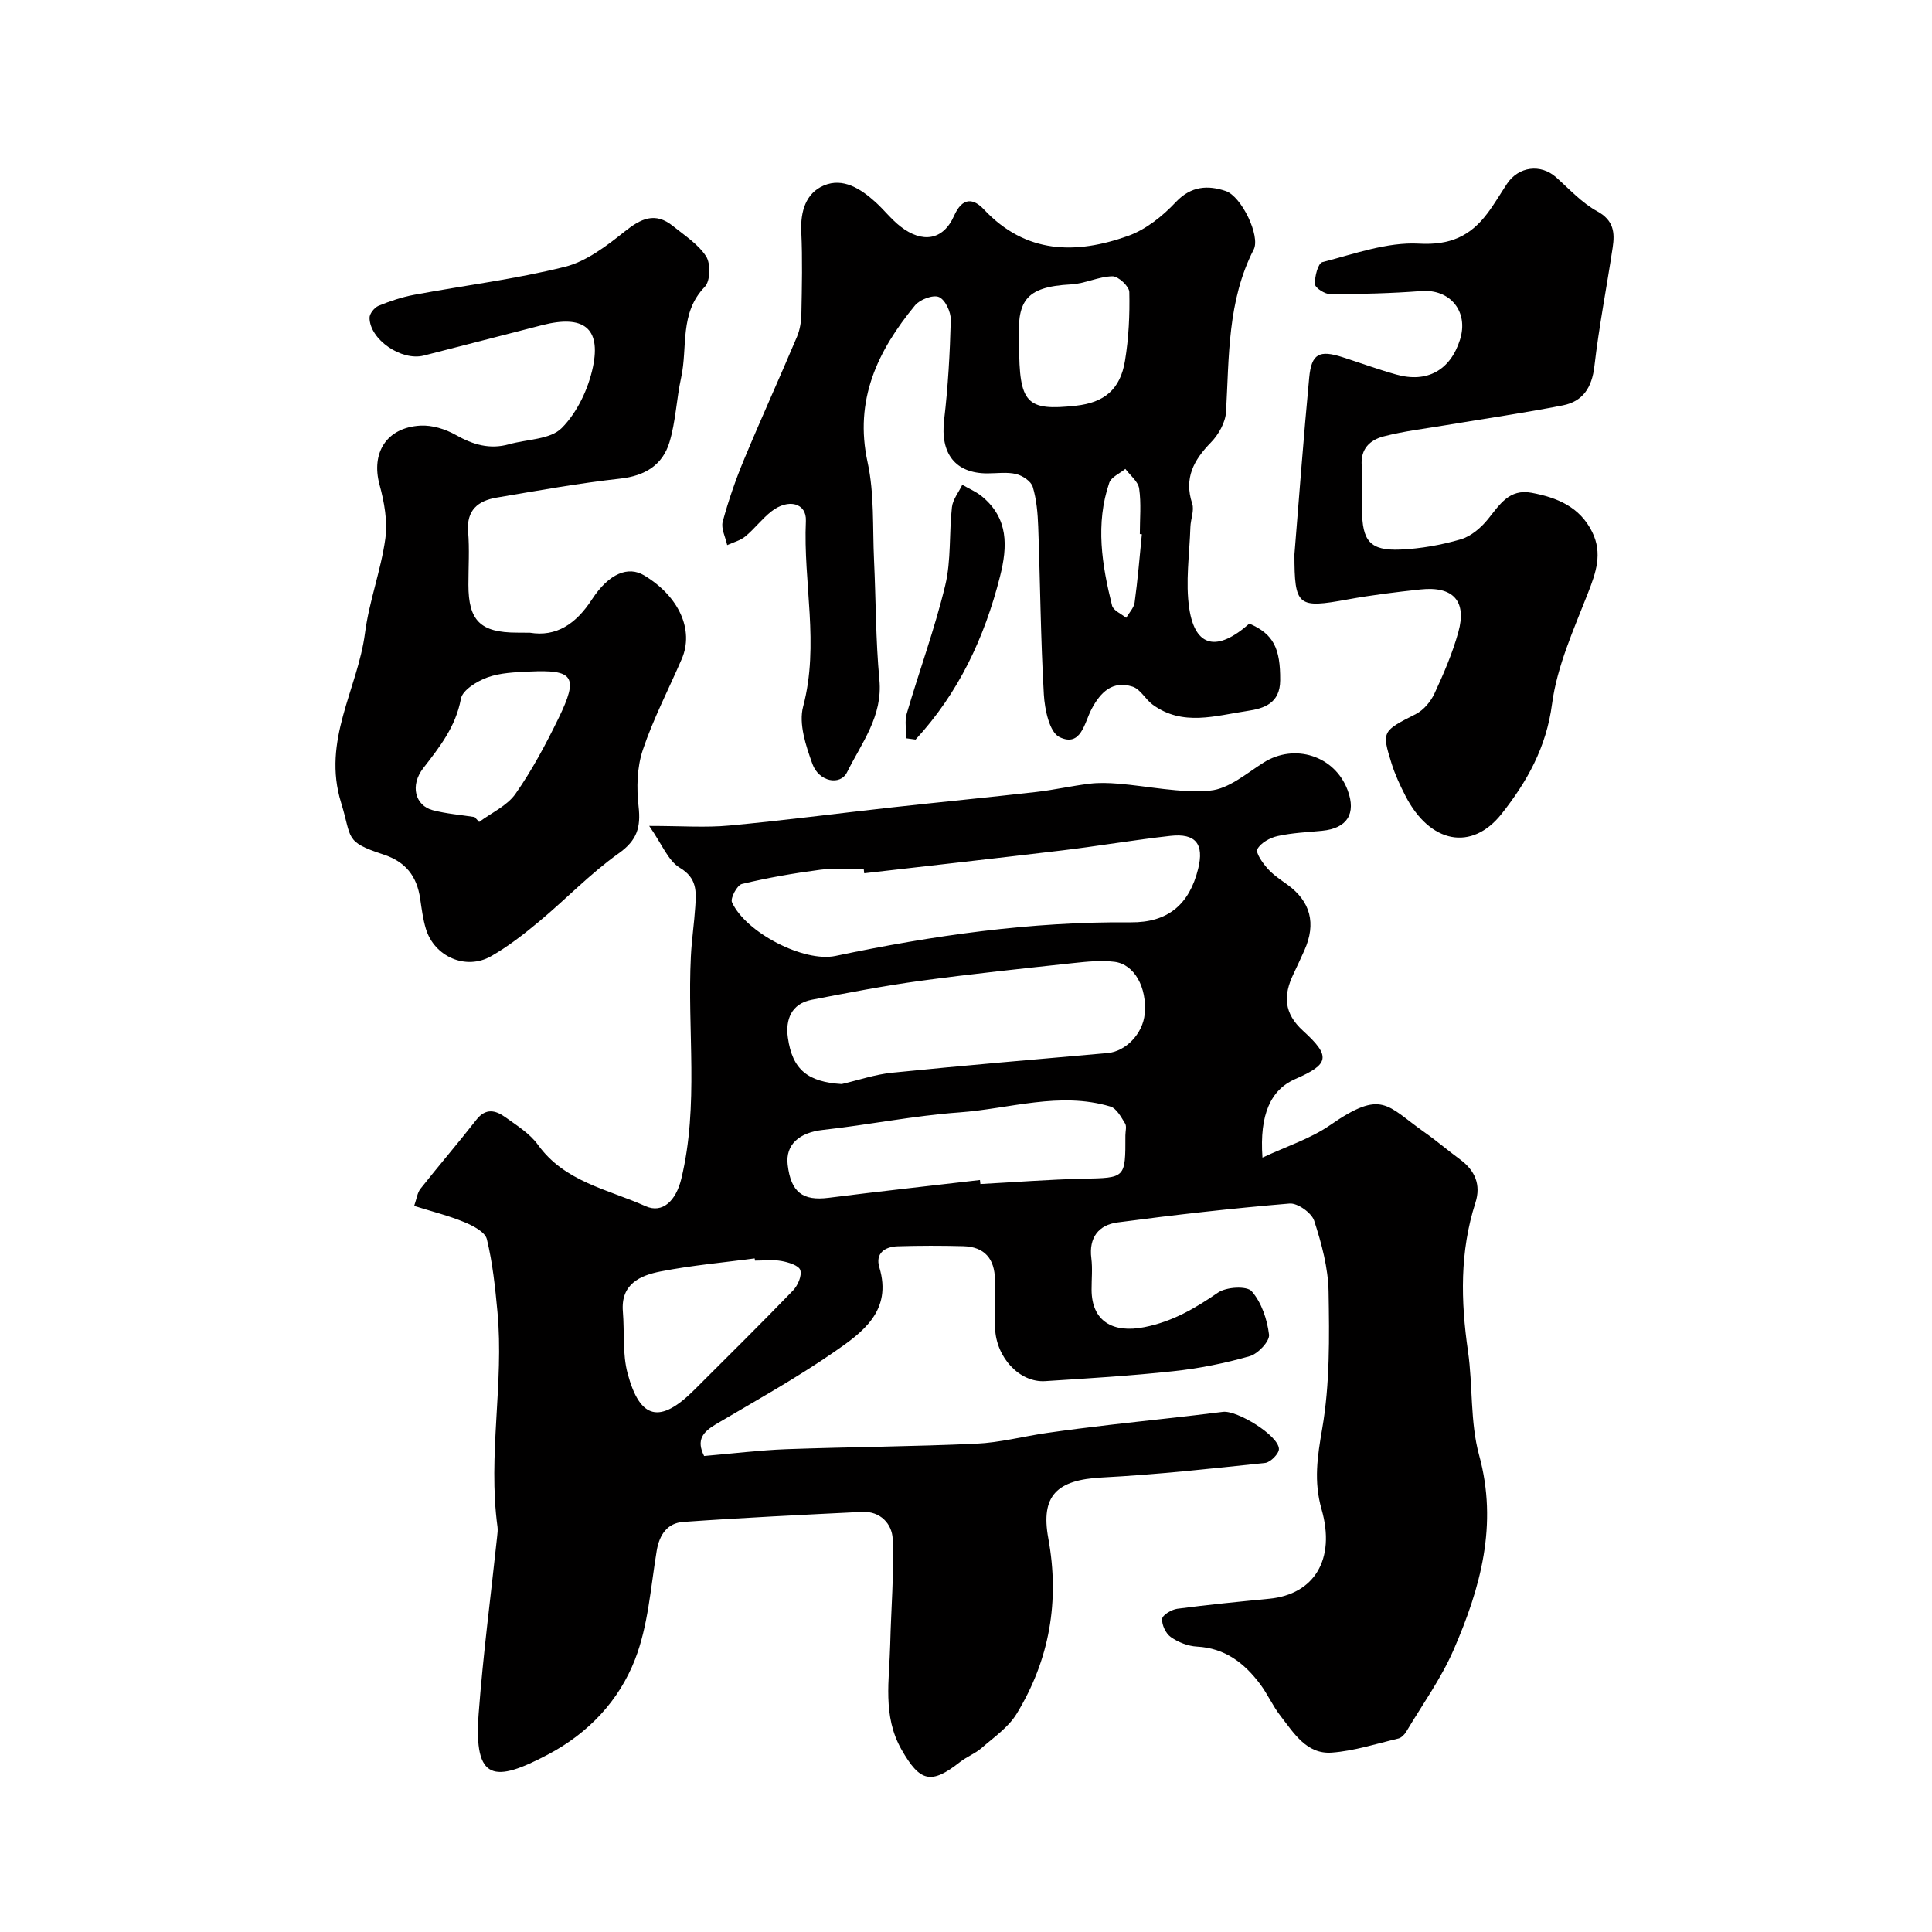
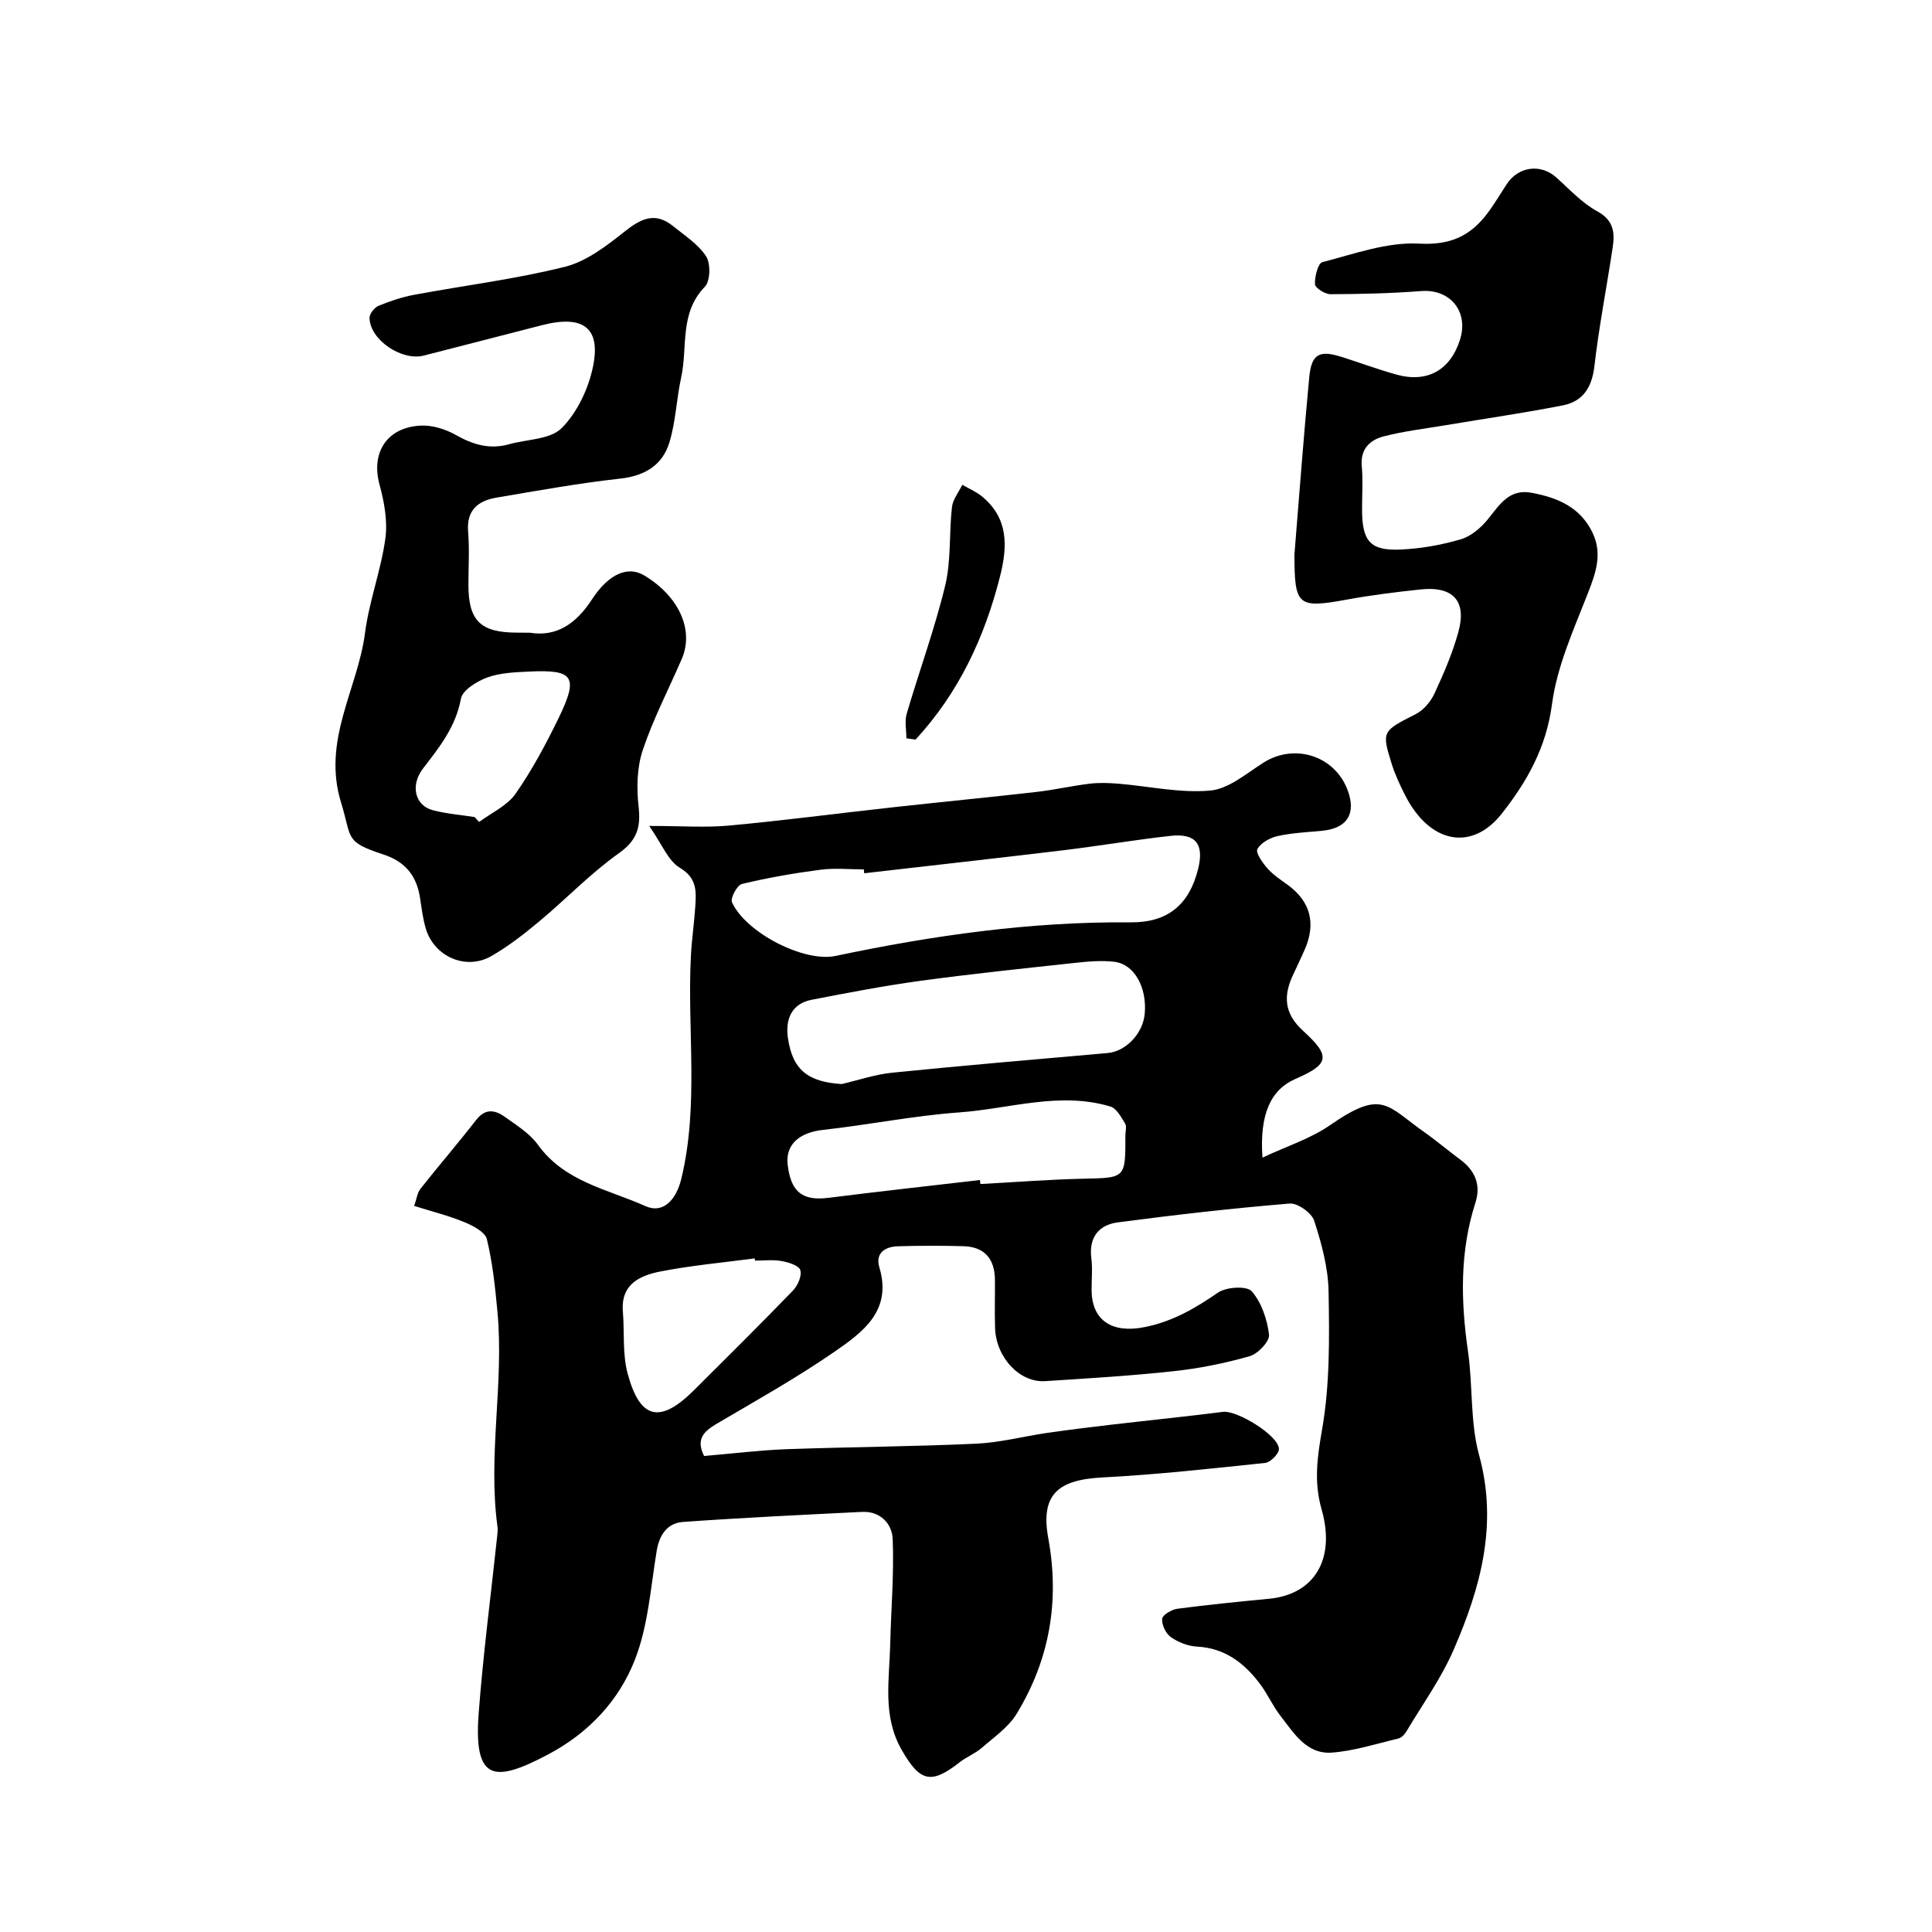
<svg xmlns="http://www.w3.org/2000/svg" enable-background="new 0 0 400 400" viewBox="0 0 400 400">
  <g fill="#010000">
    <path d="m145.78 301.45c5.95-.51 11.49-1.2 17.05-1.41 13.1-.47 26.21-.54 39.3-1.14 4.87-.22 9.68-1.5 14.53-2.21 4.37-.63 8.75-1.18 13.13-1.69 7.8-.91 15.62-1.7 23.41-2.69 2.88-.37 11.5 4.86 11.59 7.67.03.98-1.75 2.78-2.84 2.9-11.27 1.19-22.54 2.43-33.85 3.02-9.27.49-12.69 3.72-11.06 12.6 2.38 13 .26 25.14-6.56 36.33-1.71 2.8-4.7 4.85-7.26 7.08-1.33 1.16-3.1 1.82-4.49 2.92-5.96 4.69-8.27 4.1-12.09-2.61-3.97-6.99-2.5-14.43-2.33-21.78.17-7.28.81-14.58.51-21.84-.13-3.06-2.52-5.76-6.3-5.58-12.36.61-24.73 1.2-37.08 2.08-3.25.23-4.92 2.61-5.48 5.99-1.25 7.56-1.76 15.47-4.49 22.49-3.32 8.53-9.61 15.25-18.08 19.71-10.94 5.76-15.35 5.64-14.29-8.5.92-12.26 2.53-24.46 3.83-36.69.07-.66.16-1.34.07-1.99-2.03-14.85 1.38-29.7-.01-44.54-.47-5.04-1-10.12-2.19-15.01-.36-1.49-2.87-2.79-4.66-3.53-3.27-1.35-6.73-2.21-10.39-3.36.52-1.48.65-2.72 1.3-3.54 3.8-4.81 7.81-9.47 11.58-14.3 1.94-2.49 3.99-1.97 5.99-.53 2.39 1.72 5.08 3.39 6.75 5.71 5.54 7.7 14.48 9.21 22.28 12.71 3.54 1.59 6.31-1.13 7.41-5.67 3.68-15.25 1.2-30.72 1.98-46.06.17-3.44.69-6.86.91-10.29.2-3.12.4-5.89-3.2-8.04-2.43-1.45-3.68-4.86-6.34-8.66 6.73 0 11.69.38 16.57-.08 11.25-1.04 22.47-2.52 33.71-3.76 9.94-1.1 19.9-2.06 29.83-3.19 3.7-.42 7.35-1.26 11.05-1.71 1.95-.24 3.96-.17 5.92-.01 6.37.52 12.8 1.99 19.06 1.43 3.82-.34 7.49-3.53 11.02-5.77 6.43-4.09 14.78-1.47 17.45 5.7 1.81 4.86-.11 7.89-5.26 8.39-3.09.3-6.23.43-9.25 1.1-1.58.35-3.48 1.4-4.18 2.7-.41.76 1.06 2.83 2.06 3.97 1.17 1.33 2.71 2.35 4.17 3.4 4.77 3.45 5.98 8.03 3.51 13.57-.74 1.64-1.49 3.28-2.27 4.91-2.11 4.39-2.04 8.11 1.99 11.77 5.83 5.3 5.39 6.93-1.6 9.97-5.09 2.21-7.45 7.32-6.81 16.28 4.98-2.34 9.93-3.9 14-6.72 10.84-7.52 11.68-4.06 19.5 1.44 2.54 1.78 4.9 3.82 7.4 5.65 3.12 2.29 4.38 5.27 3.19 8.97-3.26 10.13-3.04 20.36-1.54 30.75 1.03 7.14.42 14.64 2.3 21.5 3.95 14.39.3 27.48-5.27 40.31-2.58 5.94-6.45 11.32-9.79 16.92-.36.61-1.01 1.3-1.65 1.45-4.58 1.09-9.15 2.58-13.8 2.92-5.21.37-7.85-4.05-10.62-7.62-1.59-2.04-2.65-4.49-4.2-6.56-3.27-4.36-7.28-7.47-13.1-7.77-1.85-.1-3.87-.9-5.39-1.97-1.04-.73-1.9-2.53-1.8-3.77.06-.8 1.95-1.93 3.12-2.09 6.34-.84 12.7-1.46 19.07-2.08 9.25-.9 13.79-8.1 10.82-18.51-1.65-5.78-.87-10.91.13-16.7 1.6-9.25 1.48-18.88 1.32-28.34-.08-4.94-1.44-9.97-2.98-14.71-.53-1.63-3.44-3.7-5.09-3.56-11.9.99-23.78 2.34-35.63 3.91-3.89.52-5.97 3.12-5.42 7.42.27 2.13.04 4.33.05 6.49.01 6.59 4.45 9.07 10.95 7.77 5.88-1.17 10.49-3.9 15.24-7.16 1.71-1.17 5.95-1.42 6.96-.27 2.04 2.33 3.21 5.83 3.59 8.99.16 1.36-2.28 3.96-3.99 4.45-5.14 1.47-10.46 2.54-15.78 3.11-8.83.96-17.71 1.49-26.58 2.06-5.29.34-10.17-4.9-10.37-10.99-.11-3.33 0-6.67-.03-10-.04-4.32-2.14-6.83-6.55-6.95-4.52-.12-9.05-.12-13.57.02-2.67.08-4.69 1.45-3.81 4.36 2.71 9.02-3.49 13.47-9.34 17.51-7.87 5.44-16.27 10.12-24.53 14.99-2.61 1.57-4.11 3.2-2.41 6.56zm33.15-120.65c-.03-.27-.06-.53-.09-.8-3 0-6.03-.32-8.98.07-5.46.71-10.91 1.66-16.26 2.95-.99.24-2.43 2.96-2.05 3.79 2.9 6.34 14.94 12.47 21.42 11.11 20.16-4.25 40.46-7.14 61.14-6.96 7.67.07 12.12-3.68 13.95-11.06 1.28-5.14-.49-7.43-5.74-6.84-7.47.83-14.88 2.1-22.34 3-13.67 1.64-27.36 3.16-41.05 4.74zm-4.66 43.64c3.48-.81 6.93-2 10.46-2.35 14.85-1.5 29.73-2.76 44.6-4.07 3.74-.33 7.3-4.01 7.67-8.12.5-5.43-2.12-10.26-6.26-10.77-2.76-.33-5.62-.05-8.41.25-10.58 1.14-21.16 2.25-31.7 3.68-7.56 1.03-15.07 2.48-22.57 3.93-4.23.82-5.46 4.1-4.94 7.83.93 6.68 4.16 9.19 11.15 9.62zm28.62 19.87c.03.28.06.56.09.83 7.1-.38 14.19-.94 21.29-1.1 8.75-.19 8.75-.05 8.73-8.99 0-.83.31-1.86-.07-2.46-.81-1.31-1.76-3.11-3.02-3.49-10.51-3.16-20.88.46-31.29 1.21-9.44.68-18.79 2.58-28.21 3.62-4.92.54-7.82 3.03-7.33 7.22.67 5.7 3.1 7.53 8.51 6.84 10.42-1.32 20.87-2.46 31.3-3.68zm-46.58 16.69c-.02-.15-.04-.31-.06-.46-6.5.86-13.06 1.44-19.48 2.7-4.25.83-8.28 2.61-7.81 8.31.35 4.27-.11 8.74.98 12.81 2.57 9.59 6.75 10.45 13.81 3.4 6.84-6.83 13.72-13.62 20.43-20.57.99-1.03 1.88-3.06 1.51-4.23-.3-.96-2.47-1.63-3.9-1.88-1.77-.32-3.65-.08-5.48-.08z" />
-     <path d="m258.66 129.11c5.01 2.15 6.44 5.12 6.39 11.78-.04 4.74-3.37 5.8-6.78 6.3-6.59.97-13.4 3.26-19.63-1.31-1.5-1.1-2.54-3.21-4.16-3.72-4.15-1.32-6.64 1.15-8.49 4.66-1.49 2.83-2.16 7.96-6.65 5.78-2.05-.99-3.04-5.69-3.22-8.78-.67-11.57-.75-23.18-1.17-34.77-.1-2.77-.34-5.62-1.13-8.25-.35-1.16-2.11-2.33-3.43-2.65-1.89-.46-3.97-.14-5.97-.14-6.67 0-9.77-4.15-8.95-11.07.81-6.86 1.2-13.78 1.38-20.69.04-1.65-1.14-4.18-2.44-4.75-1.21-.53-3.95.5-4.95 1.71-7.76 9.42-12.65 19.59-9.83 32.52 1.42 6.53 1.01 13.47 1.33 20.23.39 8.26.33 16.55 1.11 24.77.72 7.58-3.7 13.1-6.7 19.16-1.41 2.84-5.84 1.96-7.17-1.73-1.35-3.75-2.87-8.3-1.92-11.87 3.41-12.86-.01-25.65.57-38.44.17-3.72-3.64-4.71-7.14-1.97-1.95 1.53-3.48 3.59-5.4 5.18-1.04.86-2.49 1.21-3.75 1.8-.35-1.63-1.31-3.43-.93-4.86 1.18-4.37 2.68-8.69 4.42-12.87 3.55-8.53 7.38-16.93 10.97-25.44.61-1.45.87-3.15.9-4.73.11-5.66.24-11.33-.02-16.98-.2-4.22.94-8 4.67-9.58 3.98-1.68 7.64.68 10.68 3.43 1.79 1.62 3.29 3.59 5.18 5.06 4.54 3.53 8.85 2.86 11.09-2.19 1.76-3.97 4.04-3.64 6.2-1.33 8.68 9.24 19.06 9.31 29.84 5.47 3.68-1.31 7.15-4.1 9.88-7 3.19-3.39 6.71-3.52 10.34-2.29 3.27 1.11 7.21 9.32 5.79 12.1-5.46 10.66-5.08 22.17-5.73 33.61-.12 2.19-1.54 4.71-3.12 6.33-3.57 3.66-5.62 7.39-3.89 12.66.47 1.42-.32 3.22-.37 4.85-.18 5.65-1.06 11.41-.23 16.92 1.23 8.04 5.81 8.96 12.43 3.09zm-47.66-57.74c0 12.16 1.49 13.76 11.76 12.63 5.86-.65 9.18-3.35 10.16-9.32.77-4.68 1-9.49.89-14.23-.03-1.17-2.28-3.27-3.49-3.25-2.86.05-5.69 1.53-8.57 1.68-9.72.51-11.24 3.56-10.75 12.49zm25.41 39.24c-.14-.01-.28-.03-.42-.04 0-3.15.31-6.34-.14-9.42-.21-1.47-1.86-2.72-2.86-4.07-1.14.95-2.92 1.68-3.33 2.88-2.9 8.49-1.52 17.01.58 25.42.26 1.02 1.91 1.7 2.92 2.53.61-1.05 1.6-2.05 1.75-3.16.65-4.7 1.03-9.42 1.5-14.14z" />
-     <path d="m109.73 131c5.45.89 9.52-1.81 12.82-6.89 3.56-5.46 7.55-6.95 10.82-4.98 7.21 4.33 10.37 11.31 7.78 17.3-2.71 6.28-5.91 12.4-8.07 18.86-1.21 3.61-1.3 7.84-.87 11.67.49 4.33-.3 7.02-4.13 9.73-5.88 4.18-10.93 9.49-16.5 14.13-3.12 2.6-6.38 5.14-9.9 7.15-5.22 2.98-11.77.1-13.51-5.68-.61-2.02-.87-4.15-1.18-6.24-.68-4.62-2.97-7.62-7.62-9.14-8.13-2.66-6.46-3.33-8.74-10.69-4.01-12.94 3.42-23.47 4.94-35.15.85-6.58 3.3-12.96 4.21-19.54.5-3.61-.22-7.59-1.2-11.18-1.78-6.55 1.41-11.83 8.45-12.23 2.43-.14 5.19.72 7.35 1.94 3.55 2.01 7.02 3.04 11.01 1.92 3.72-1.05 8.54-.97 10.9-3.35 3.21-3.22 5.52-8.11 6.47-12.65 1.7-8.13-2.01-10.83-10.49-8.67-8.18 2.09-16.35 4.23-24.54 6.31-4.62 1.17-11.18-3.32-11.22-7.82-.01-.85 1.01-2.13 1.85-2.48 2.38-.98 4.88-1.82 7.41-2.29 10.4-1.94 20.94-3.23 31.18-5.79 4.47-1.12 8.63-4.32 12.36-7.29 3.39-2.7 6.32-4.14 10.02-1.15 2.42 1.96 5.23 3.75 6.86 6.27.97 1.5.88 5.12-.26 6.3-5.31 5.46-3.52 12.49-4.9 18.78-.98 4.45-1.12 9.13-2.44 13.46-1.43 4.67-5.05 6.91-10.17 7.48-8.59.95-17.11 2.49-25.64 3.94-3.8.65-6.23 2.58-5.86 7.05.3 3.64.06 7.33.06 10.99 0 7.44 2.49 9.9 10.05 9.91.68.02 1.35.02 2.7.02zm-11.47 38.16c.31.34.62.68.94 1.02 2.56-1.91 5.79-3.35 7.53-5.83 3.43-4.9 6.28-10.26 8.91-15.65 4.24-8.7 3.07-10.09-6.06-9.66-2.91.14-5.98.24-8.66 1.21-2.15.78-5.16 2.62-5.49 4.41-1.07 5.79-4.39 9.98-7.8 14.38-2.78 3.59-1.68 7.74 1.96 8.7 2.82.74 5.77.97 8.67 1.42z" />
+     <path d="m109.73 131c5.45.89 9.52-1.81 12.82-6.89 3.56-5.46 7.55-6.95 10.82-4.98 7.21 4.33 10.37 11.31 7.78 17.3-2.71 6.28-5.91 12.4-8.07 18.86-1.21 3.61-1.3 7.84-.87 11.67.49 4.33-.3 7.02-4.13 9.73-5.88 4.18-10.93 9.49-16.5 14.13-3.12 2.6-6.38 5.14-9.9 7.15-5.22 2.98-11.77.1-13.51-5.68-.61-2.02-.87-4.15-1.18-6.24-.68-4.62-2.97-7.62-7.62-9.14-8.13-2.66-6.46-3.33-8.74-10.69-4.01-12.94 3.42-23.47 4.94-35.15.85-6.58 3.3-12.96 4.21-19.54.5-3.61-.22-7.59-1.2-11.18-1.78-6.55 1.41-11.83 8.45-12.23 2.43-.14 5.19.72 7.35 1.94 3.55 2.01 7.02 3.04 11.01 1.92 3.72-1.05 8.54-.97 10.9-3.35 3.21-3.22 5.52-8.11 6.47-12.65 1.7-8.13-2.01-10.83-10.49-8.67-8.18 2.09-16.35 4.23-24.54 6.31-4.62 1.17-11.18-3.32-11.22-7.82-.01-.85 1.01-2.13 1.85-2.48 2.38-.98 4.88-1.82 7.41-2.29 10.4-1.94 20.94-3.23 31.18-5.79 4.47-1.12 8.63-4.32 12.36-7.29 3.39-2.7 6.32-4.14 10.02-1.15 2.42 1.96 5.23 3.75 6.86 6.27.97 1.5.88 5.12-.26 6.3-5.31 5.46-3.52 12.49-4.9 18.78-.98 4.45-1.12 9.13-2.44 13.46-1.43 4.67-5.05 6.91-10.17 7.48-8.59.95-17.11 2.49-25.64 3.94-3.8.65-6.23 2.58-5.86 7.05.3 3.64.06 7.33.06 10.99 0 7.44 2.49 9.9 10.05 9.91.68.02 1.35.02 2.7.02zm-11.47 38.16c.31.34.62.68.94 1.02 2.56-1.91 5.79-3.35 7.53-5.83 3.43-4.9 6.28-10.26 8.91-15.65 4.24-8.7 3.07-10.09-6.06-9.66-2.91.14-5.98.24-8.66 1.21-2.15.78-5.16 2.62-5.49 4.41-1.07 5.79-4.39 9.98-7.8 14.38-2.78 3.59-1.68 7.74 1.96 8.7 2.82.74 5.77.97 8.67 1.42" />
    <path d="m268 114.76c.96-11.7 1.88-24.17 3.06-36.61.47-4.93 2.1-5.74 6.89-4.2 3.71 1.19 7.37 2.54 11.12 3.59 6.41 1.8 11.2-.89 13.2-7.19 1.86-5.85-2.03-10.55-8.02-10.09-6.25.48-12.54.63-18.81.65-1.12 0-3.15-1.29-3.19-2.07-.08-1.56.63-4.34 1.54-4.57 6.59-1.69 13.39-4.19 19.98-3.83 6.5.36 10.64-1.57 14.18-6.27 1.47-1.95 2.7-4.07 4.05-6.11 2.42-3.63 7-4.18 10.18-1.35 2.76 2.46 5.34 5.31 8.52 7.04 3.42 1.87 3.65 4.43 3.19 7.47-1.23 8.21-2.84 16.38-3.79 24.62-.51 4.39-2.38 7.28-6.54 8.09-7.99 1.57-16.06 2.73-24.1 4.08-4.34.73-8.74 1.24-12.99 2.34-2.82.73-4.85 2.58-4.53 6.14.27 2.98.05 5.99.06 8.99 0 6.54 1.66 8.57 7.93 8.3 4.2-.18 8.46-.94 12.5-2.12 2.13-.62 4.2-2.4 5.64-4.18 2.42-3 4.39-6.32 9.01-5.46 5.3.99 10.01 2.91 12.58 8.15 2.16 4.41.77 8.37-.9 12.64-2.93 7.5-6.39 15.1-7.43 22.95-1.18 8.99-5.17 16.07-10.44 22.74-6.2 7.83-14.85 6.11-19.9-3.71-1.11-2.16-2.16-4.41-2.88-6.72-2.09-6.69-1.89-6.71 5.02-10.23 1.62-.82 3.09-2.59 3.87-4.27 1.91-4.11 3.72-8.33 4.93-12.69 1.8-6.46-1.08-9.57-7.85-8.84-5.04.54-10.09 1.16-15.07 2.07-10.33 1.89-11.01 1.43-11.01-9.35z" />
    <path d="m187.66 152.86c0-1.71-.4-3.53.07-5.11 2.6-8.87 5.81-17.59 7.97-26.56 1.25-5.2.78-10.8 1.39-16.19.18-1.6 1.4-3.09 2.14-4.63 1.38.8 2.89 1.43 4.1 2.43 5.48 4.53 5.3 10.29 3.71 16.56-3.21 12.69-8.6 24.14-17.48 33.76-.63-.09-1.27-.17-1.9-.26z" />
  </g>
</svg>